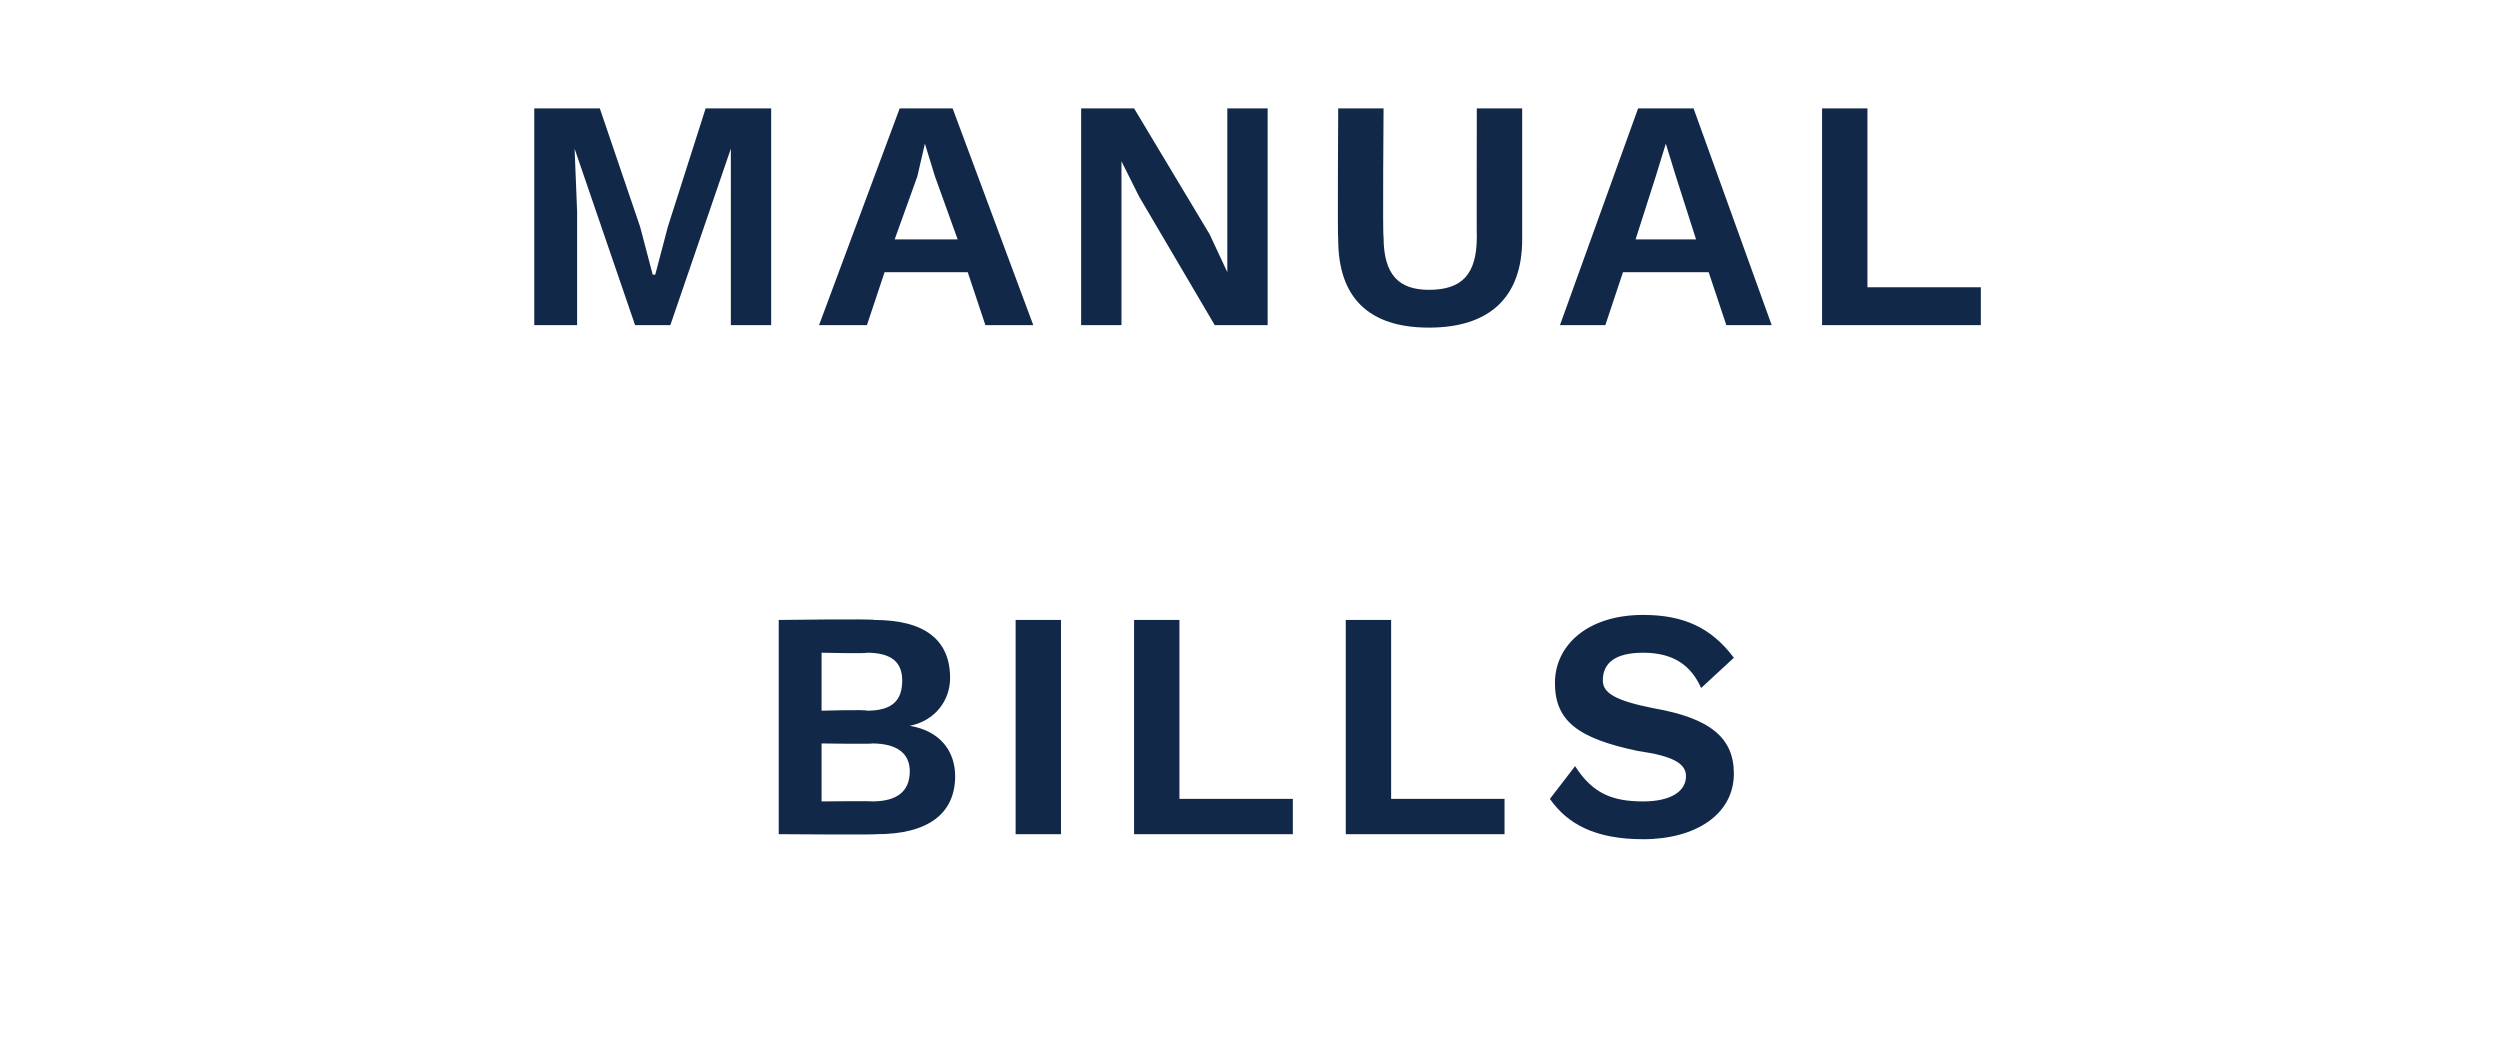
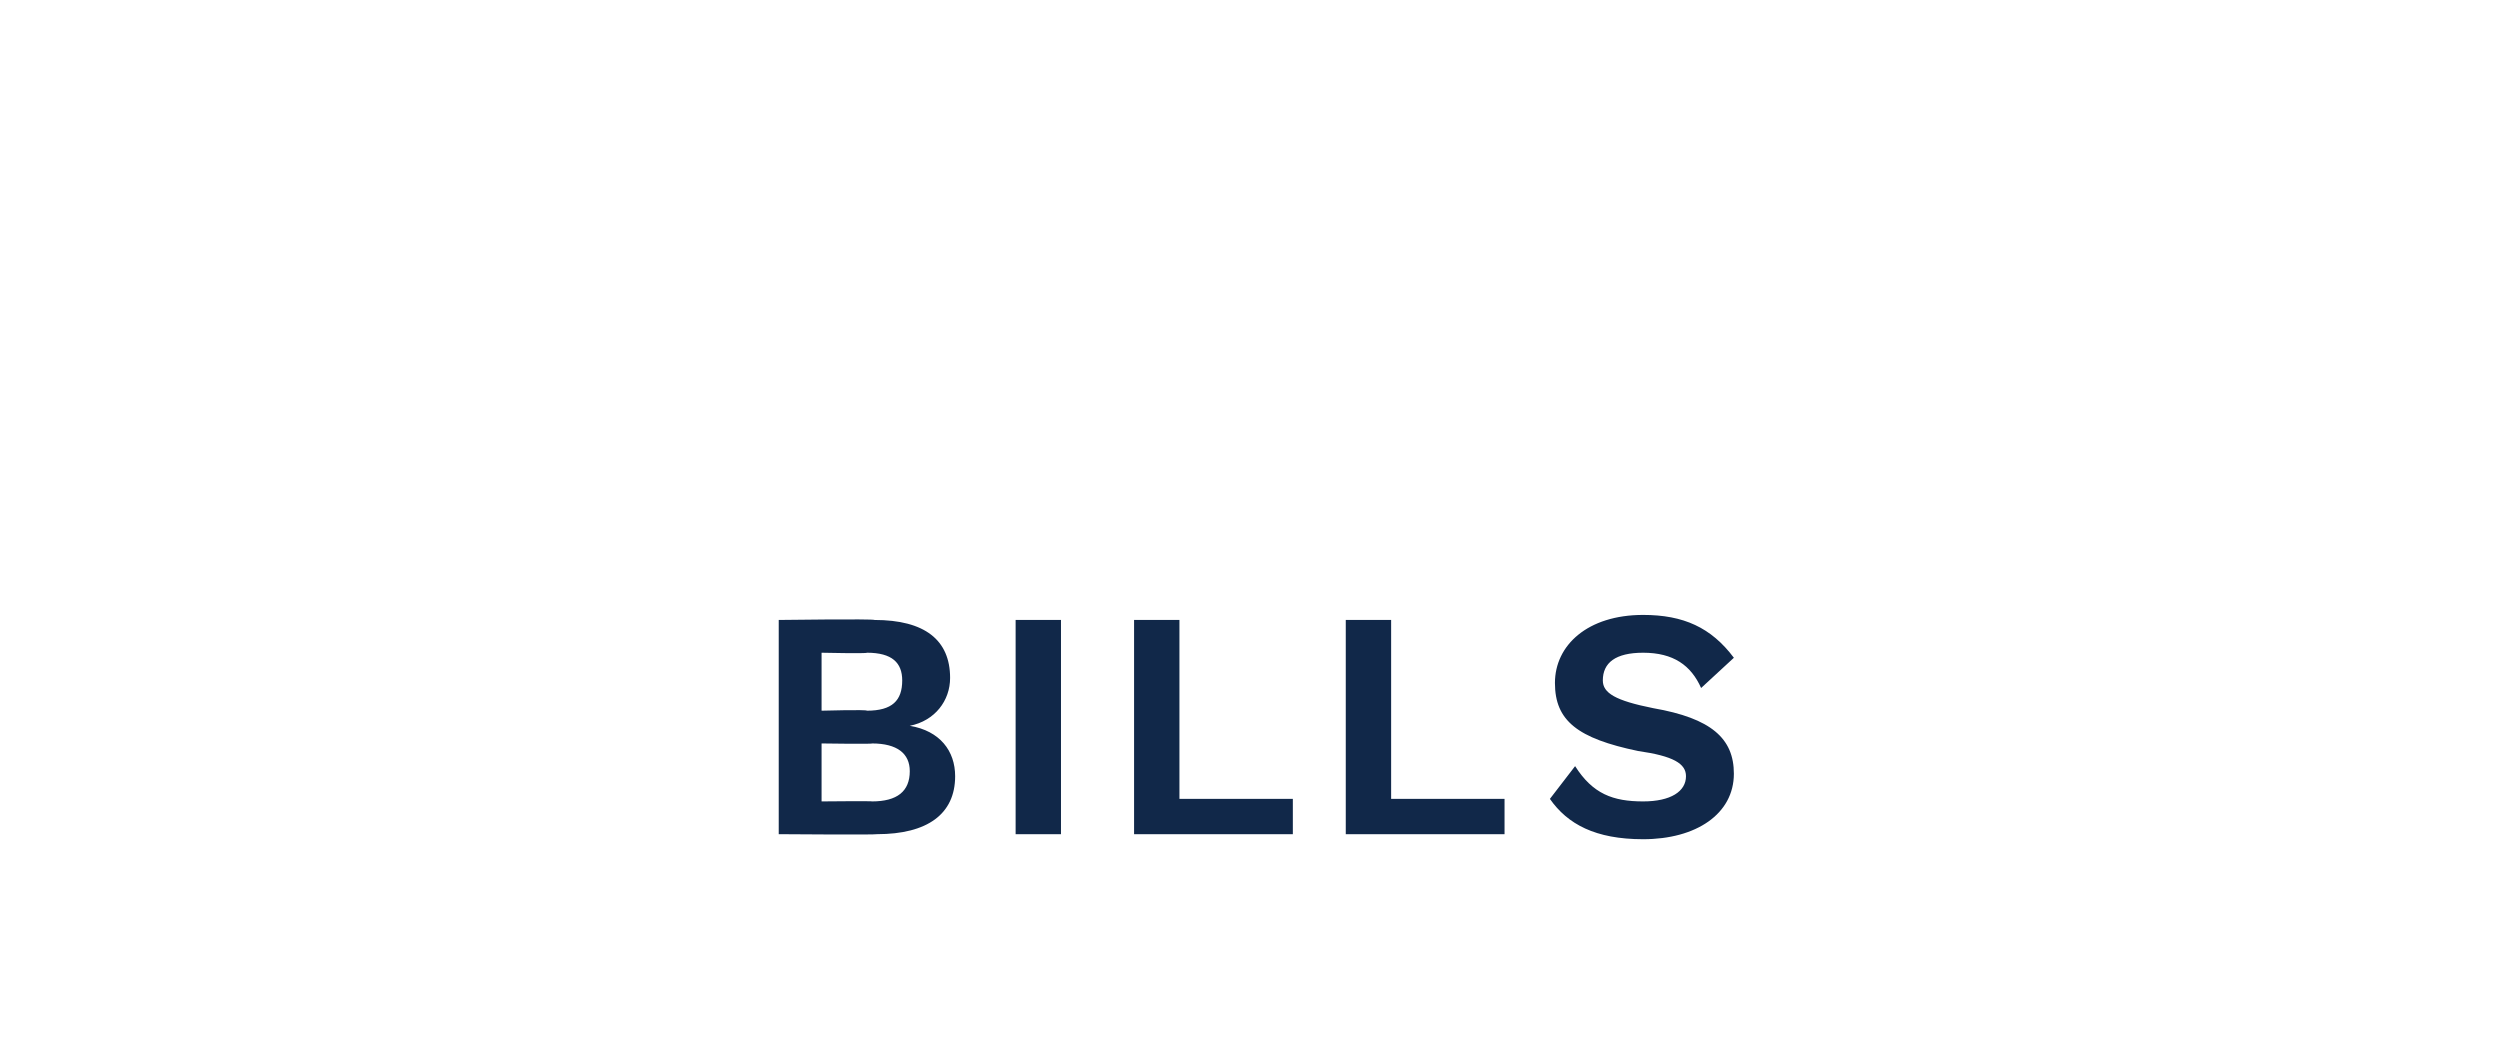
<svg xmlns="http://www.w3.org/2000/svg" version="1.1" width="99.2px" height="42.1px" viewBox="0 -3 99.2 42.1" style="top:-3px">
  <desc>Manual Bills</desc>
  <defs />
  <g id="Polygon54683">
    <path d="m30.9 21.6c0 0 3.75-.05 3.8 0c2 0 3 .8 3 2.3c0 .9-.6 1.7-1.6 1.9c0 0 0 0 0 0c1.2.2 1.8 1 1.8 2c0 1.5-1.1 2.3-3.1 2.3c-.02.03-3.9 0-3.9 0l0-8.5zm3.5 3.6c1 0 1.4-.4 1.4-1.2c0-.7-.4-1.1-1.4-1.1c.01.04-1.8 0-1.8 0l0 2.3c0 0 1.81-.05 1.8 0zm.2 3.6c1 0 1.5-.4 1.5-1.2c0-.7-.5-1.1-1.5-1.1c.03.03-2 0-2 0l0 2.3c0 0 2.03-.02 2 0zm7.5 1.3l-1.8 0l0-8.5l1.8 0l0 8.5zm9.2-1.4l0 1.4l-6.3 0l0-8.5l1.8 0l0 7.1l4.5 0zm8.4 0l0 1.4l-6.3 0l0-8.5l1.8 0l0 7.1l4.5 0zm9.1-5.6c0 0-1.3 1.2-1.3 1.2c-.4-.9-1.1-1.4-2.3-1.4c-1.1 0-1.6.4-1.6 1.1c0 .5.5.8 2 1.1c2.3.4 3.2 1.2 3.2 2.6c0 1.6-1.5 2.6-3.6 2.6c-1.9 0-3-.6-3.7-1.6c0 0 1-1.3 1-1.3c.7 1.1 1.5 1.4 2.7 1.4c1.1 0 1.7-.4 1.7-1c0-.5-.5-.8-1.9-1c-2.4-.5-3.3-1.2-3.3-2.7c0-1.5 1.3-2.7 3.5-2.7c1.6 0 2.7.5 3.6 1.7z" stroke="none" fill="#112849" />
  </g>
  <g id="Polygon54682">
-     <path d="m30.6 9.9l-1.6 0l0-4.5l0-2.5l0 0l-2.4 7l-1.4 0l-2.4-7l0 0l.1 2.5l0 4.5l-1.7 0l0-8.6l2.6 0l1.6 4.7l.5 1.9l.1 0l.5-1.9l1.5-4.7l2.6 0l0 8.6zm7.8-2.1l-3.3 0l-.7 2.1l-1.9 0l3.2-8.6l2.1 0l3.2 8.6l-1.9 0l-.7-2.1zm-.4-1.3l-.9-2.5l-.4-1.3l0 0l-.3 1.3l-.9 2.5l2.5 0zm12.3 3.4l-2.1 0l-3-5.1l-.7-1.4l0 0l0 1.5l0 5l-1.6 0l0-8.6l2.1 0l3 5l.7 1.5l0 0l0-1.5l0-5l1.6 0l0 8.6zm10.1-3.4c0 2.3-1.3 3.5-3.7 3.5c-2.4 0-3.6-1.2-3.6-3.5c-.03 0 0-5.2 0-5.2l1.8 0c0 0-.04 5.12 0 5.1c0 1.5.6 2.1 1.8 2.1c1.3 0 1.9-.6 1.9-2.1c-.01.02 0-5.1 0-5.1l1.8 0c0 0 0 5.2 0 5.2zm7.4 1.3l-3.4 0l-.7 2.1l-1.8 0l3.1-8.6l2.2 0l3.1 8.6l-1.8 0l-.7-2.1zm-.5-1.3l-.8-2.5l-.4-1.3l0 0l-.4 1.3l-.8 2.5l2.4 0zm11.3 1.9l0 1.5l-6.3 0l0-8.6l1.8 0l0 7.1l4.5 0z" stroke="none" fill="#112849" />
-   </g>
+     </g>
</svg>